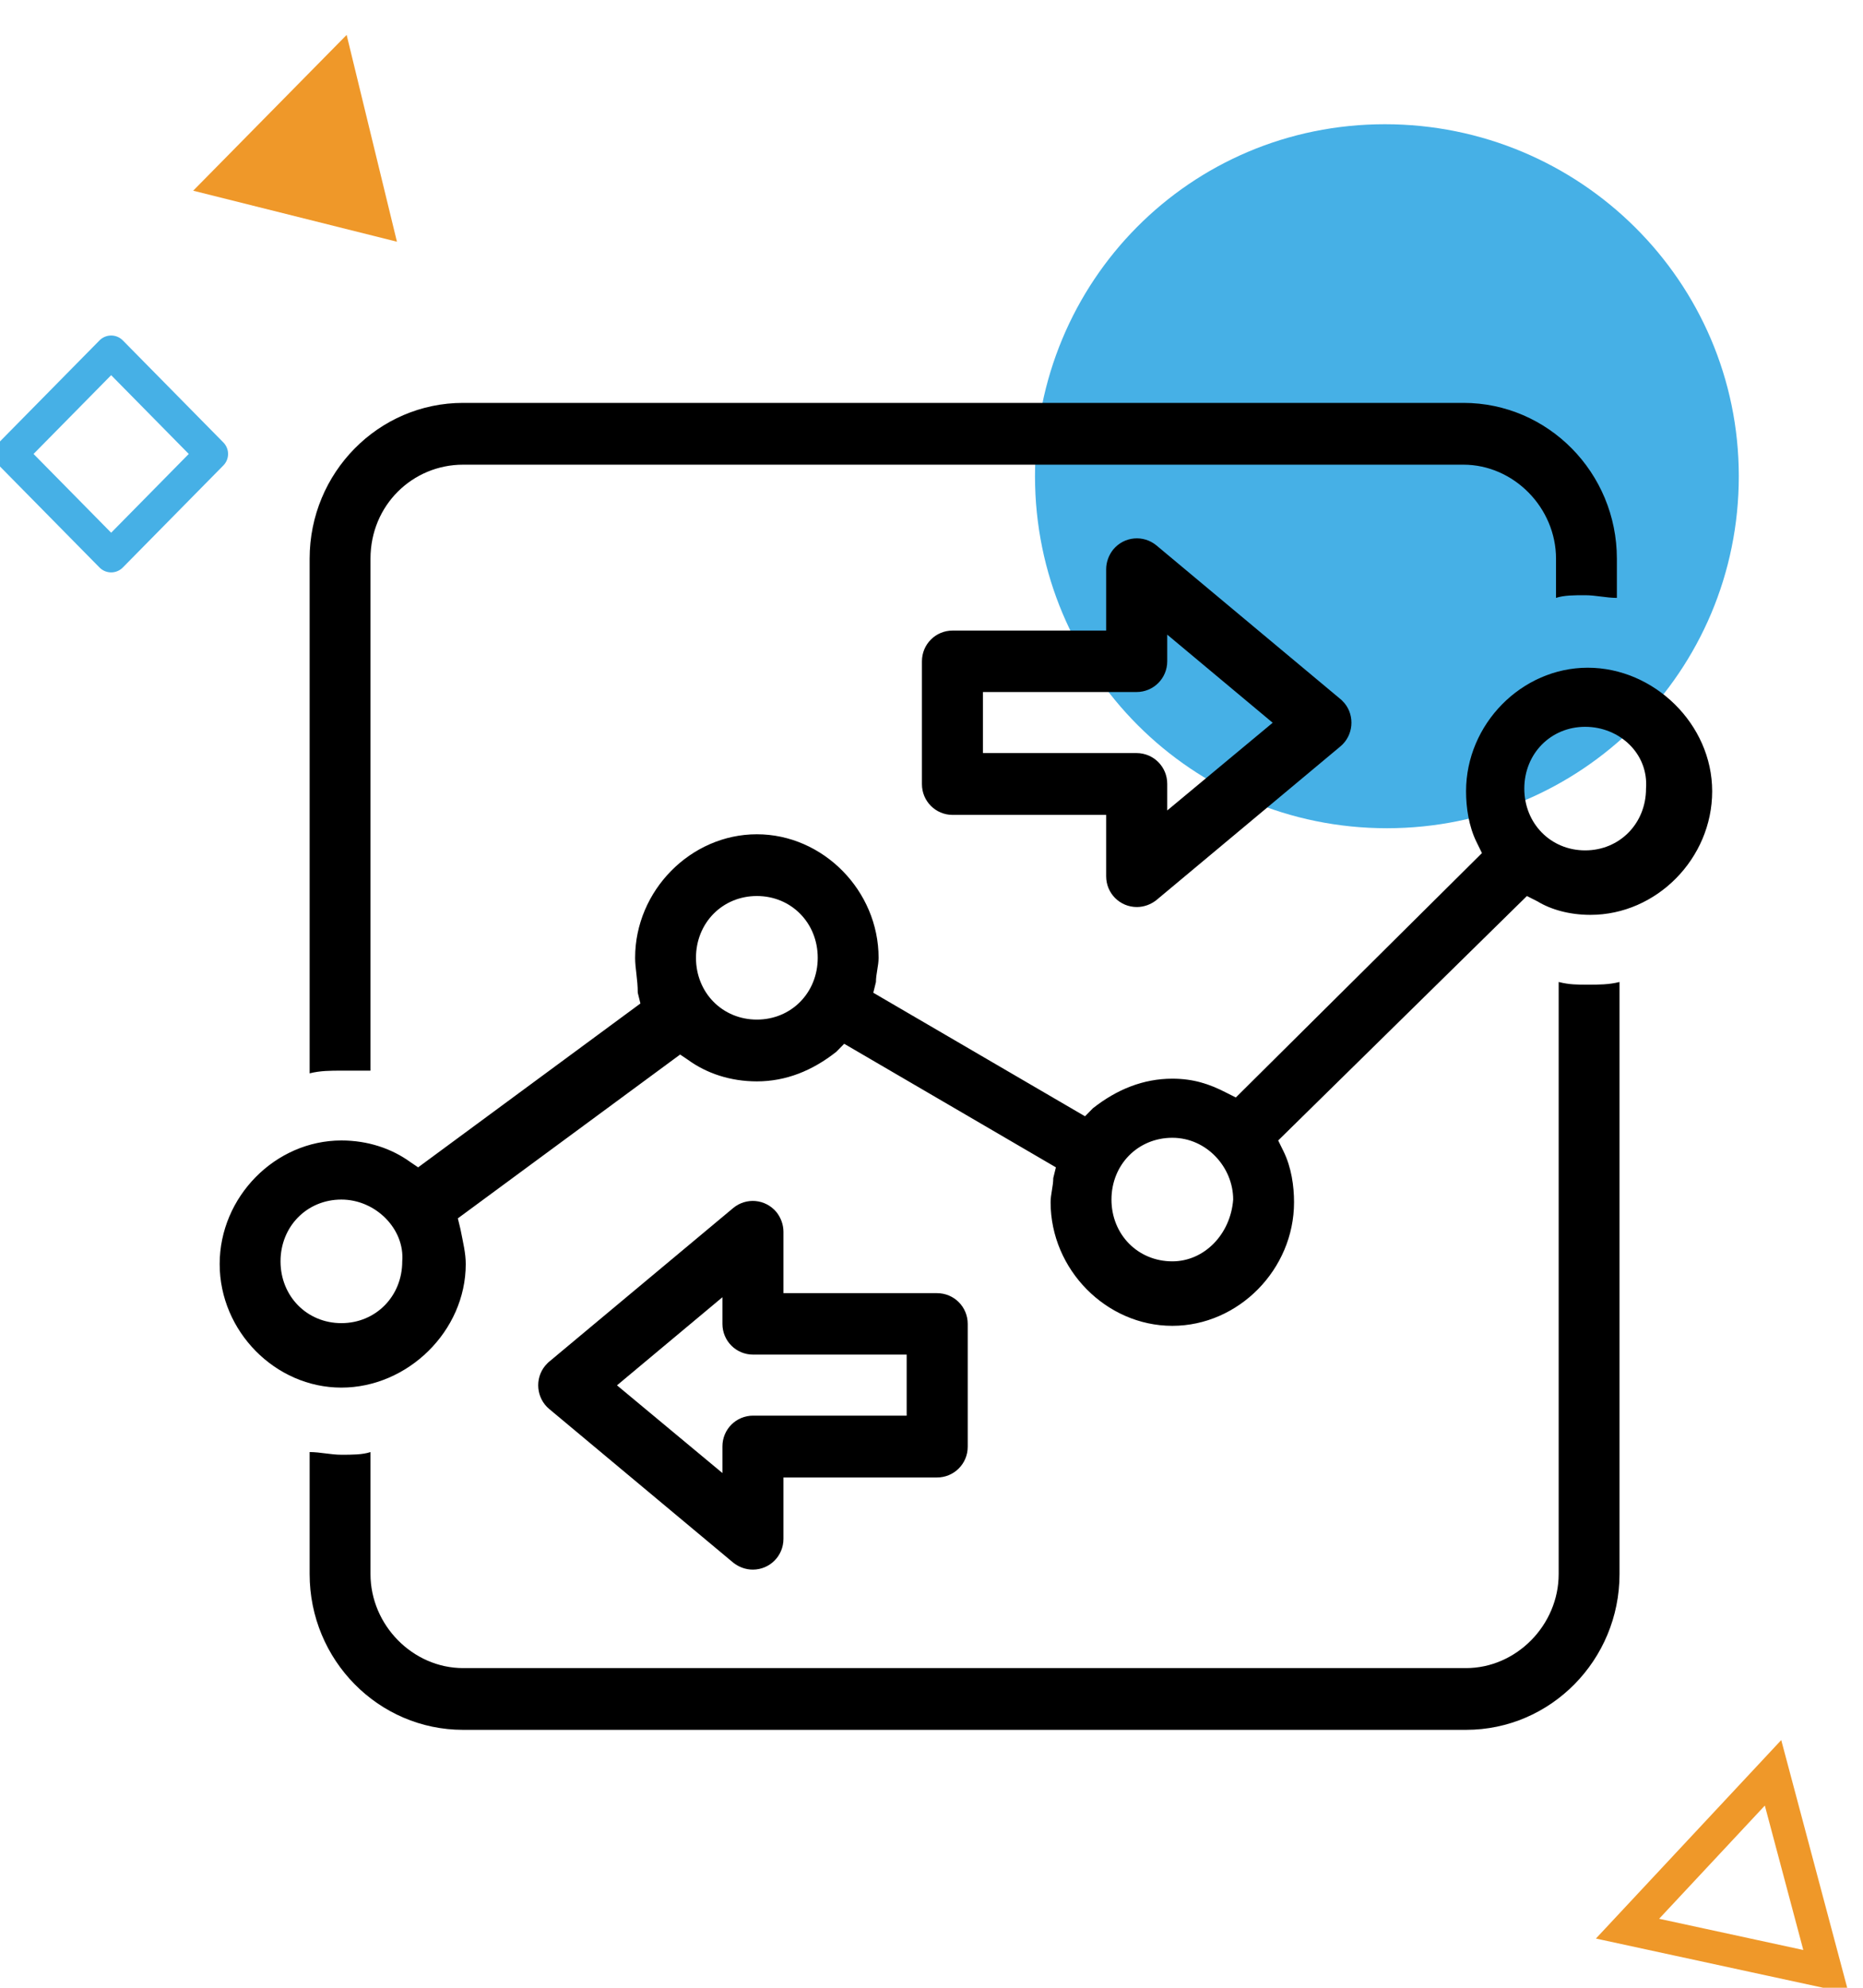
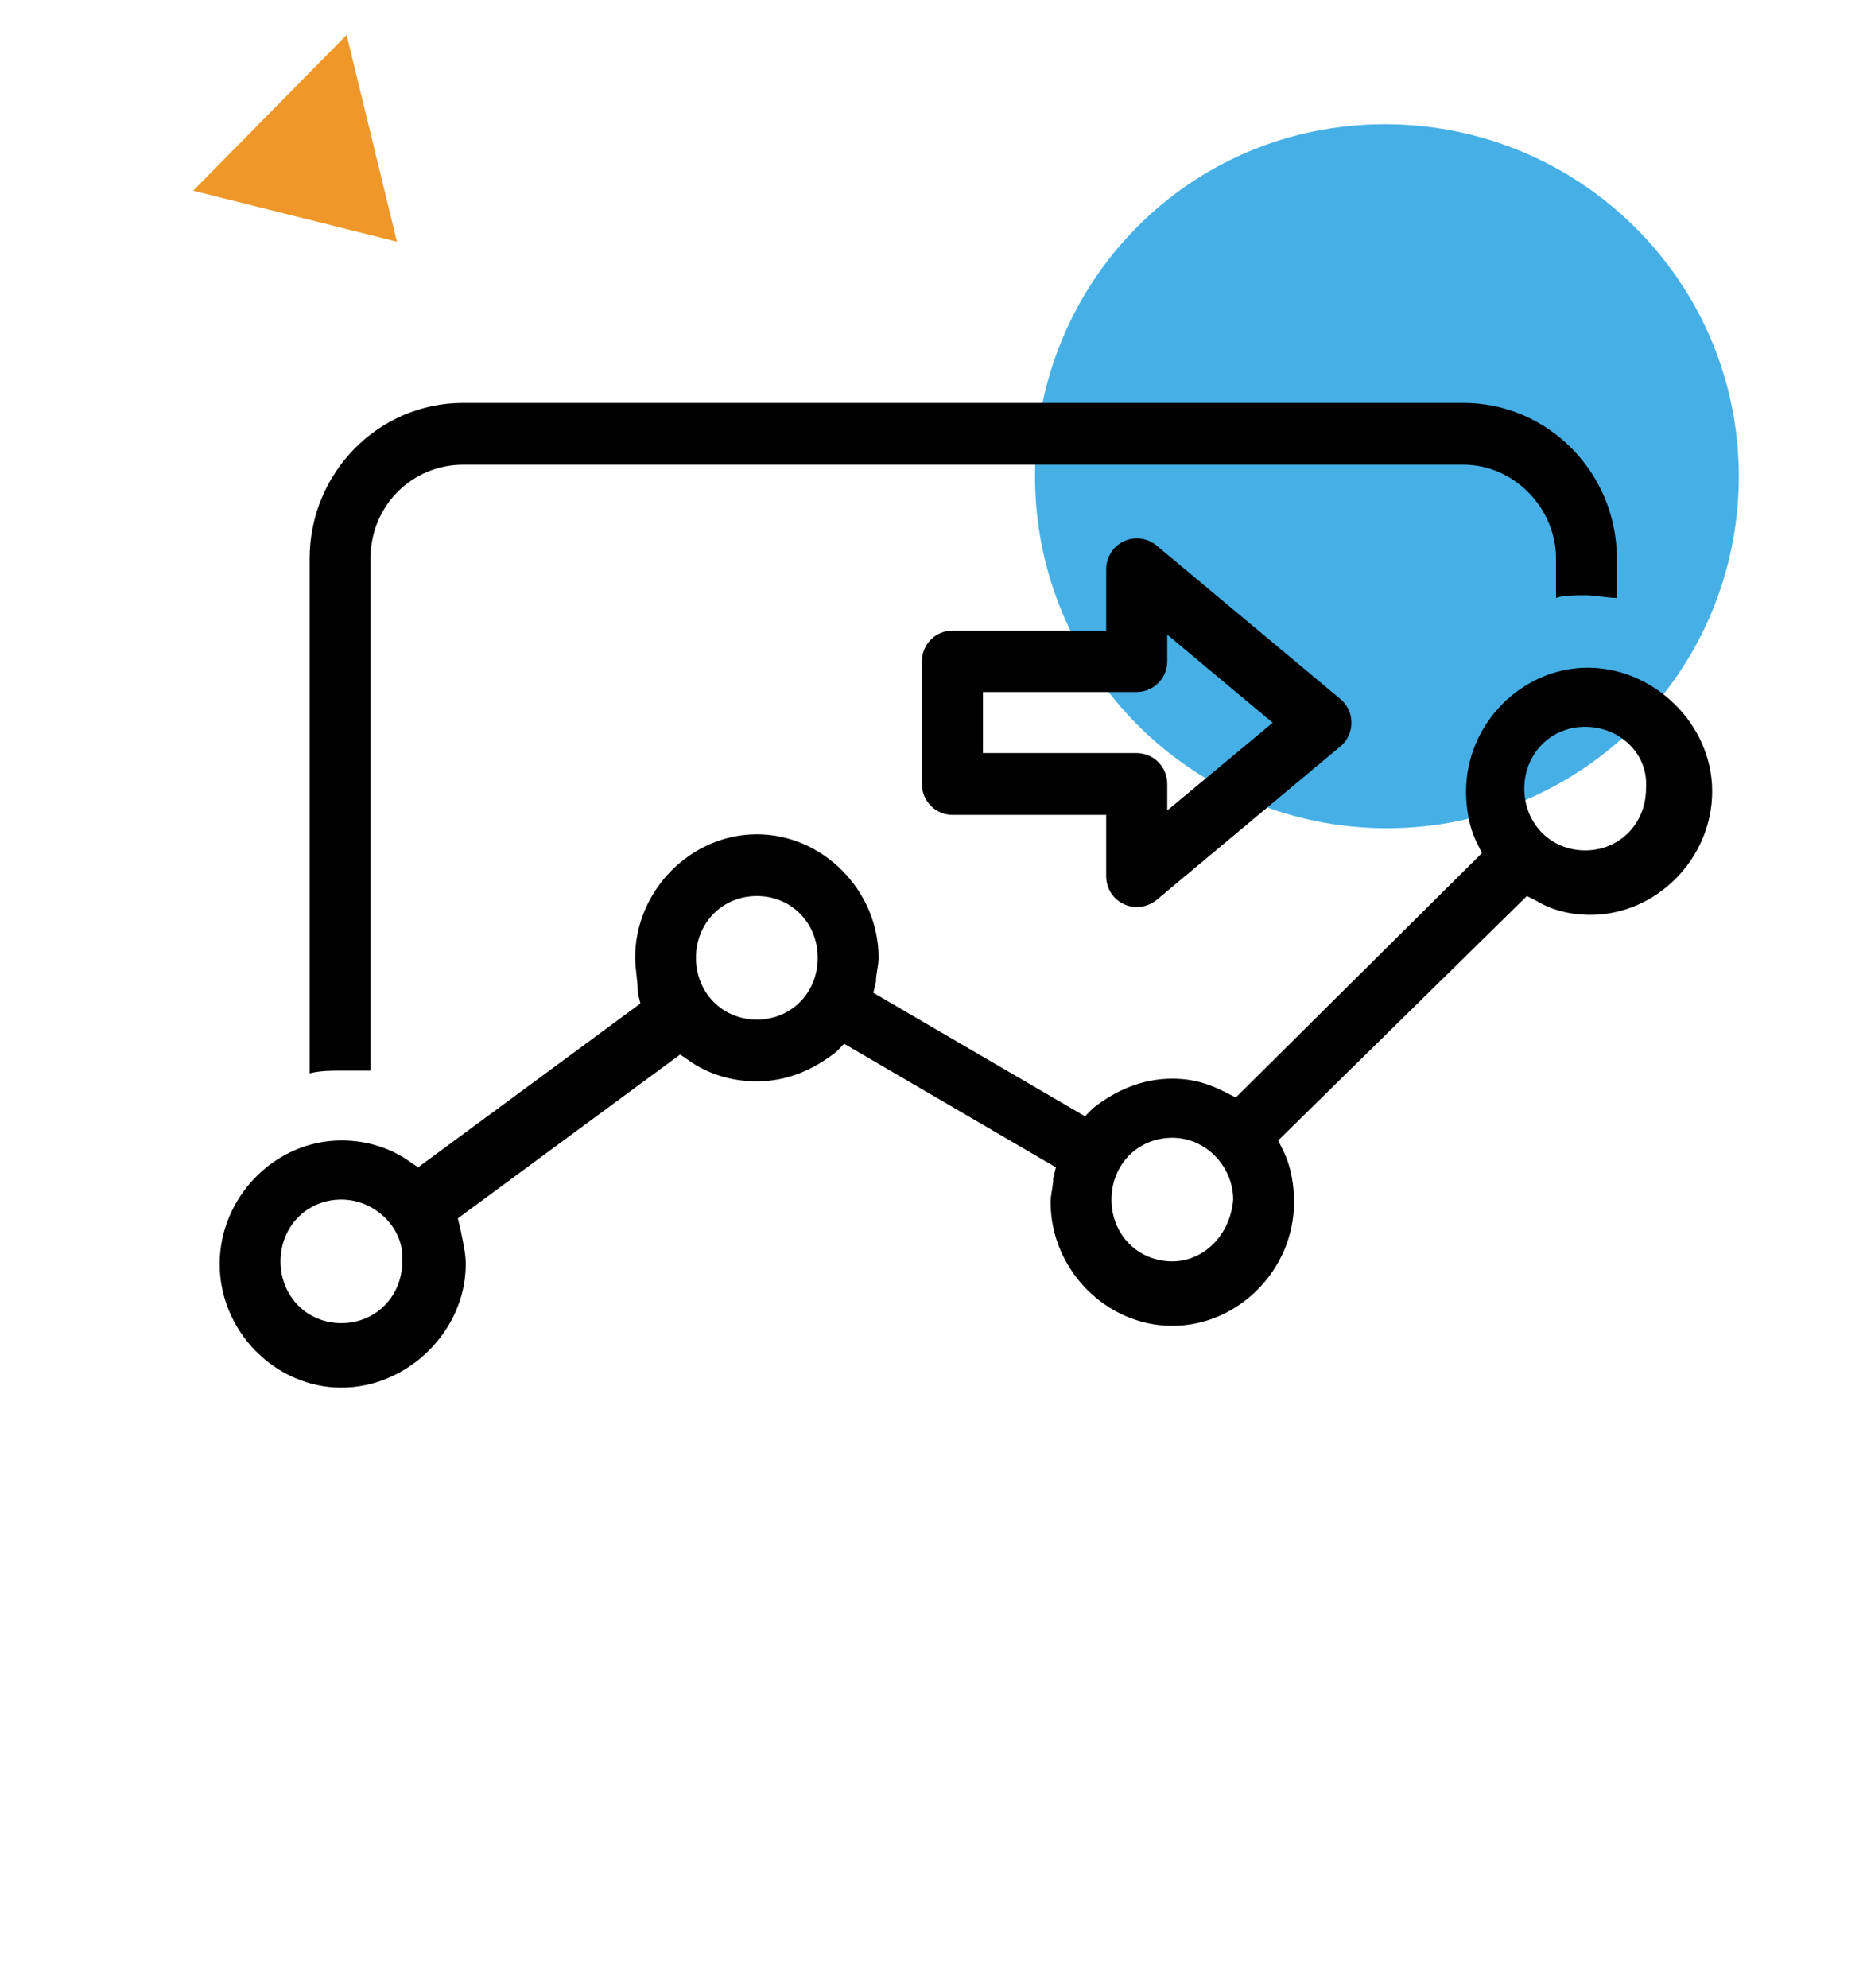
<svg xmlns="http://www.w3.org/2000/svg" width="45" height="48" viewBox="0 0 45 48" fill="none">
  <g clip-path="url(#clip0_7656_2063)">
    <path d="M42 11.5C42 16.206 38.206 20 33.5 20C28.794 20 25 16.206 25 11.5C25 6.794 28.746 3 33.452 3C38.158 3 42 6.794 42 11.5Z" fill="#46B0E6" />
-     <path d="M44.106 47.611L39.312 46.573L42.827 42.81L44.106 47.611Z" stroke="#EF9829" stroke-width="0.79" stroke-miterlimit="10" />
    <path d="M9.588 5.837L4.666 4.605L8.373 0.843L9.588 5.837Z" fill="#EF9829" />
-     <path d="M5.114 10.962L2.685 8.497L0.256 10.962L2.685 13.427L5.114 10.962Z" stroke="#46B0E6" stroke-width="0.79" stroke-miterlimit="10" stroke-linejoin="round" />
-     <path d="M11.186 41.772C9.14 41.772 7.479 40.086 7.479 38.01V35.064C7.734 35.064 7.99 35.129 8.246 35.129C8.501 35.129 8.757 35.129 8.949 35.064V38.01C8.949 39.243 9.971 40.281 11.186 40.281H35.412C36.626 40.281 37.649 39.243 37.649 38.01V23.713C37.905 23.778 38.096 23.778 38.352 23.778C38.608 23.778 38.864 23.778 39.119 23.713V38.01C39.119 40.086 37.457 41.772 35.412 41.772H11.186Z" fill="black" />
    <path d="M7.479 13.492C7.479 11.416 9.14 9.729 11.186 9.729H35.348C37.393 9.729 39.055 11.416 39.055 13.492V14.438C38.8 14.438 38.544 14.373 38.288 14.373C38.032 14.373 37.777 14.373 37.585 14.438V13.492C37.585 12.259 36.562 11.221 35.348 11.221H11.186C9.971 11.221 8.949 12.194 8.949 13.492V25.854C8.693 25.854 8.437 25.854 8.246 25.854C7.99 25.854 7.734 25.854 7.479 25.919V13.492Z" fill="black" />
    <path d="M8.246 33.508C6.648 33.508 5.306 32.146 5.306 30.524C5.306 28.902 6.648 27.54 8.246 27.54C8.885 27.54 9.46 27.735 9.908 28.059L10.1 28.189L15.469 24.232L15.405 23.973C15.405 23.648 15.341 23.389 15.341 23.129C15.341 21.508 16.683 20.146 18.282 20.146C19.88 20.146 21.222 21.508 21.222 23.129C21.222 23.324 21.158 23.519 21.158 23.713L21.094 23.973L26.208 26.956L26.399 26.762C26.975 26.308 27.614 26.048 28.317 26.048C28.828 26.048 29.212 26.178 29.595 26.373L29.851 26.502L35.796 20.6L35.668 20.34C35.476 19.951 35.412 19.497 35.412 19.108C35.412 17.486 36.755 16.124 38.352 16.124C39.951 16.124 41.357 17.486 41.357 19.108C41.357 20.729 40.014 22.092 38.416 22.092C37.905 22.092 37.458 21.962 37.138 21.767L36.882 21.637L30.874 27.54L31.002 27.8C31.194 28.189 31.257 28.643 31.257 29.032C31.257 30.654 29.915 32.016 28.317 32.016C26.719 32.016 25.377 30.654 25.377 29.032C25.377 28.837 25.441 28.643 25.441 28.448L25.505 28.189L20.391 25.205L20.199 25.4C19.624 25.854 18.985 26.113 18.282 26.113C17.642 26.113 17.067 25.919 16.62 25.594L16.428 25.465L11.059 29.421L11.122 29.681C11.186 30.005 11.25 30.265 11.25 30.524C11.25 32.146 9.844 33.508 8.246 33.508ZM8.246 28.967C7.415 28.967 6.776 29.616 6.776 30.459C6.776 31.302 7.415 31.951 8.246 31.951C9.077 31.951 9.716 31.302 9.716 30.459C9.78 29.681 9.077 28.967 8.246 28.967ZM28.317 27.475C27.486 27.475 26.847 28.124 26.847 28.967C26.847 29.811 27.486 30.459 28.317 30.459C29.084 30.459 29.723 29.811 29.787 28.967C29.787 28.189 29.148 27.475 28.317 27.475ZM18.282 21.637C17.451 21.637 16.811 22.286 16.811 23.129C16.811 23.973 17.451 24.621 18.282 24.621C19.113 24.621 19.752 23.973 19.752 23.129C19.752 22.286 19.113 21.637 18.282 21.637ZM38.289 17.551C37.458 17.551 36.819 18.2 36.819 19.043C36.819 19.886 37.458 20.535 38.289 20.535C39.12 20.535 39.759 19.886 39.759 19.043C39.823 18.2 39.12 17.551 38.289 17.551Z" fill="black" />
    <path d="M32.377 16.881L27.935 13.172C27.622 12.912 27.157 12.948 26.889 13.27C26.782 13.404 26.719 13.574 26.719 13.744V15.227H23.01C22.599 15.227 22.269 15.558 22.269 15.969V18.936C22.269 19.347 22.599 19.678 23.01 19.678H26.719V21.161C26.719 21.573 27.05 21.903 27.461 21.903C27.631 21.903 27.801 21.841 27.935 21.733L32.377 18.024C32.689 17.765 32.734 17.292 32.475 16.979C32.439 16.943 32.412 16.907 32.377 16.881ZM28.194 19.571V18.927C28.194 18.516 27.863 18.185 27.452 18.185H23.743V16.711H27.452C27.863 16.711 28.194 16.38 28.194 15.969V15.325L30.741 17.453L28.194 19.571Z" fill="black" />
-     <path d="M13.267 32.88L17.709 29.172C18.022 28.912 18.486 28.948 18.755 29.27C18.862 29.404 18.924 29.574 18.924 29.744V31.227H22.633C23.044 31.227 23.375 31.558 23.375 31.969V34.936C23.375 35.347 23.044 35.678 22.633 35.678H18.924V37.161C18.924 37.572 18.594 37.903 18.183 37.903C18.013 37.903 17.843 37.841 17.709 37.733L13.267 34.025C12.954 33.765 12.91 33.292 13.169 32.979C13.204 32.943 13.231 32.907 13.267 32.88ZM17.45 35.571V34.927C17.45 34.516 17.78 34.185 18.191 34.185H21.9V32.711H18.191C17.78 32.711 17.45 32.38 17.45 31.969V31.325L14.903 33.453L17.45 35.571Z" fill="black" />
  </g>
  <defs>
    <clipPath id="clip0_7656_2063">
      <rect width="45" height="48" fill="white" />
    </clipPath>
  </defs>
</svg>